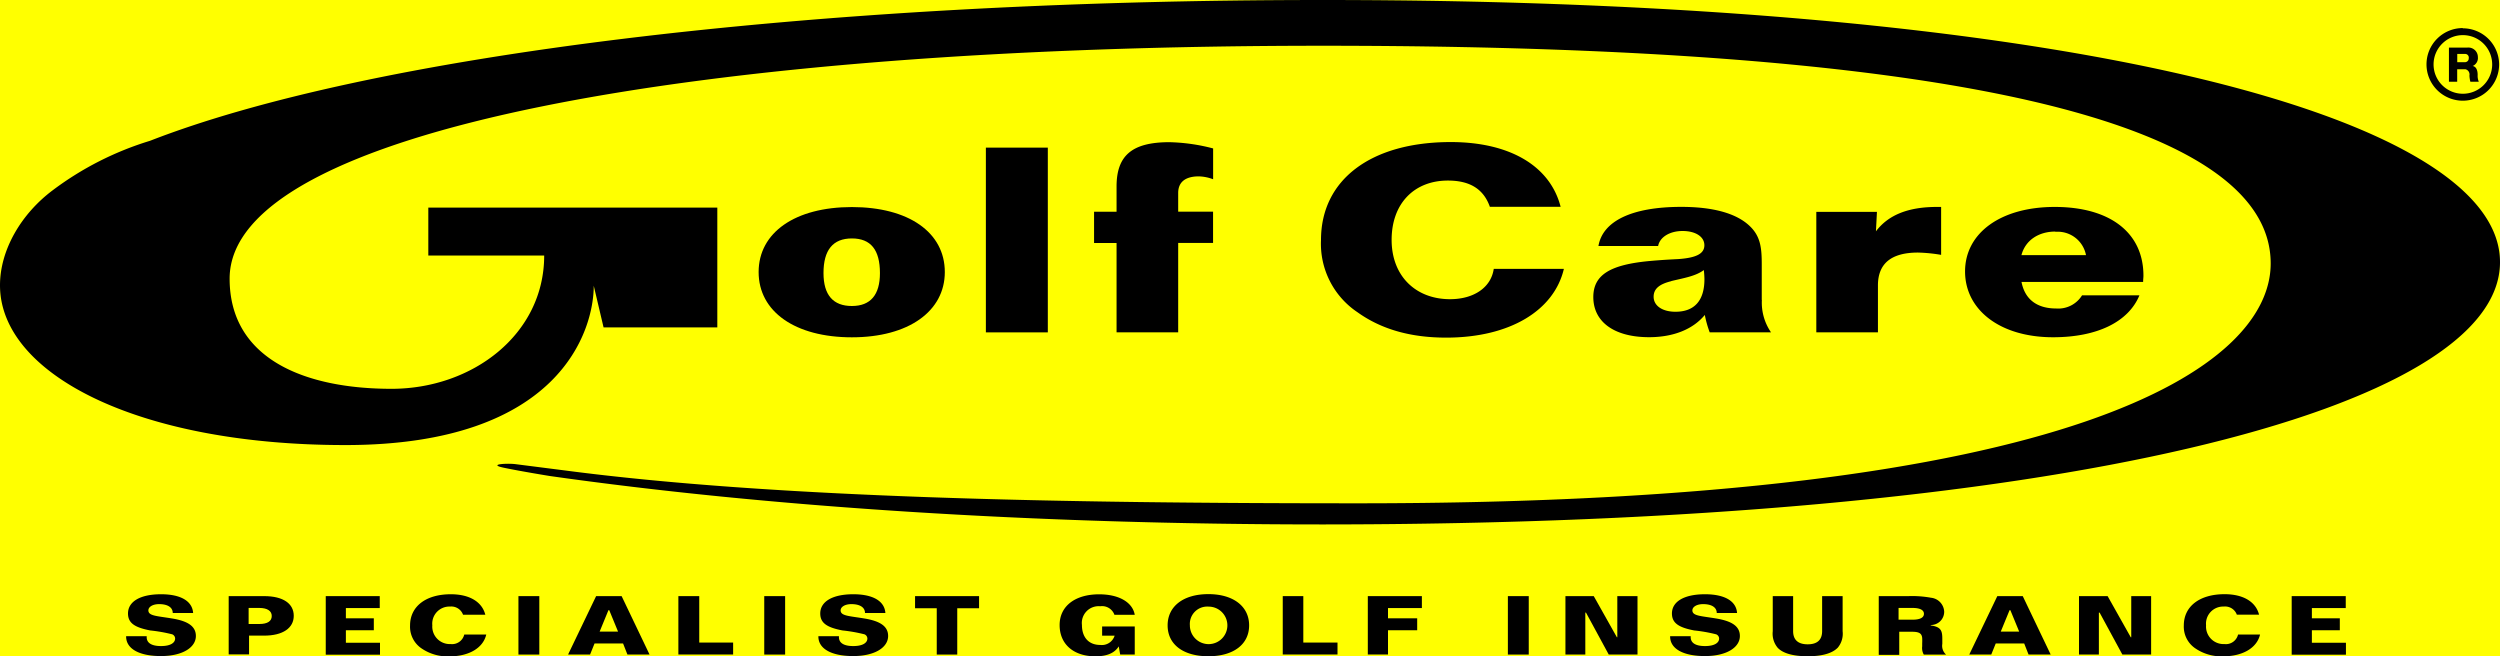
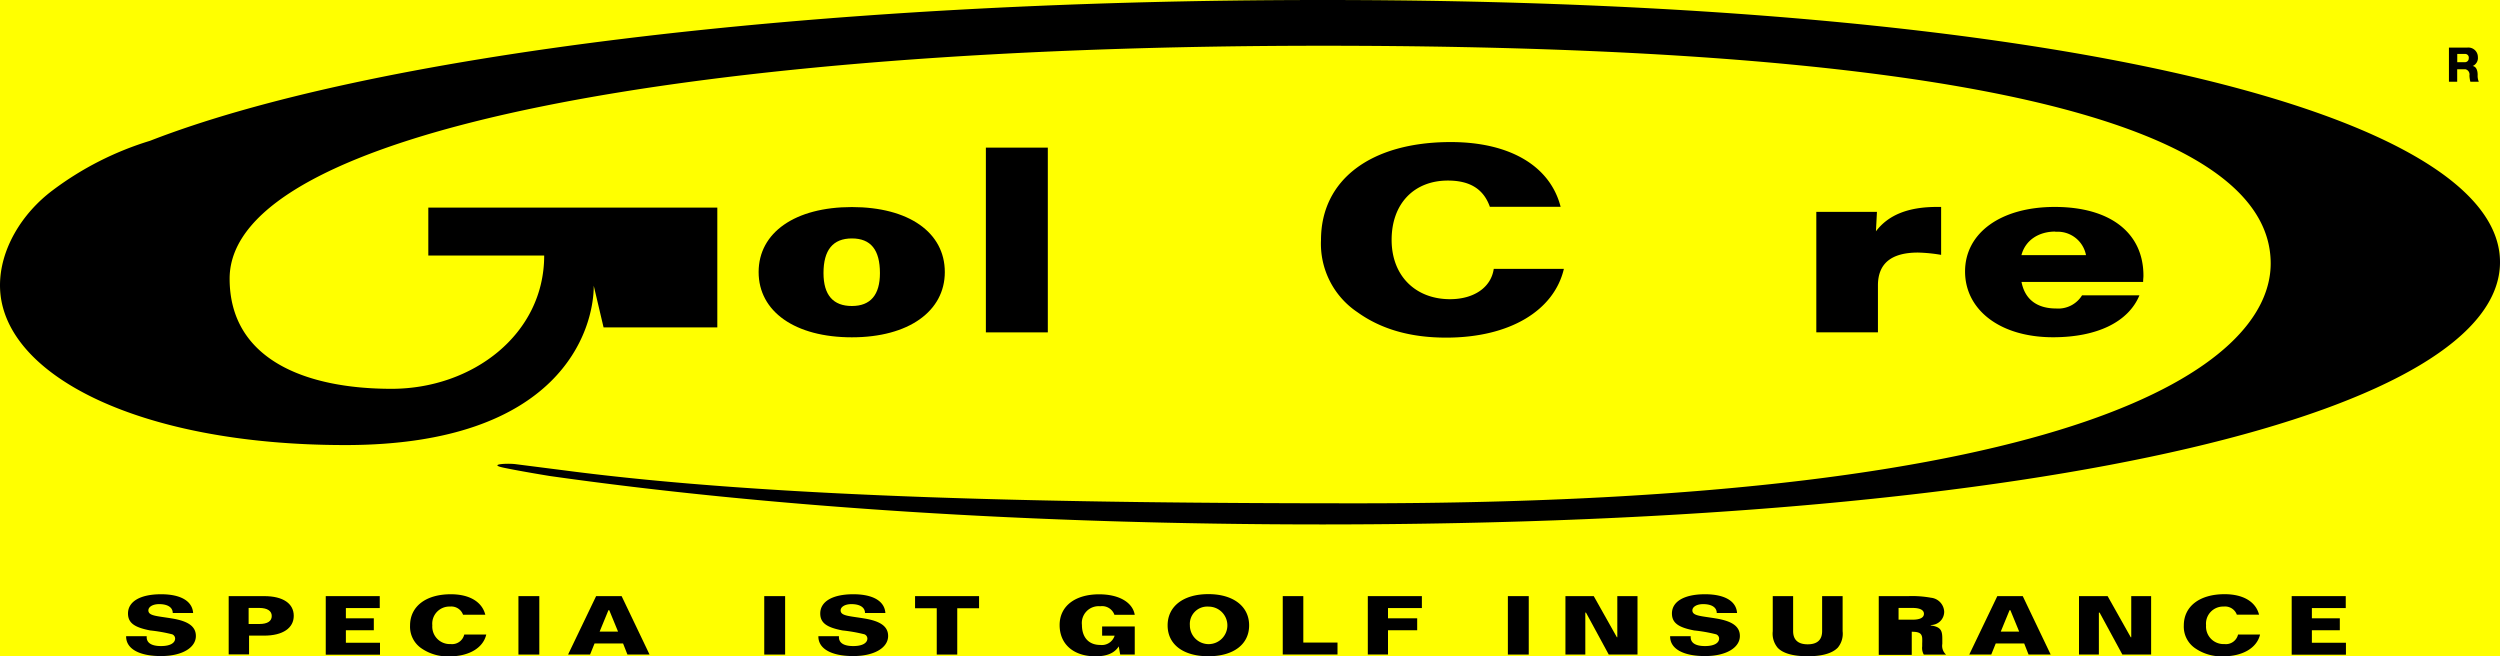
<svg xmlns="http://www.w3.org/2000/svg" id="Layer_1" data-name="Layer 1" viewBox="0 0 400 105.01">
  <rect width="100%" height="100%" fill="yellow" />
  <path d="M151.17,44c0,6.26-5.79,10.44-14.87,10.44S121.38,50.33,121.38,44s5.84-10.4,14.92-10.4S151.17,37.65,151.17,44Zm-19.41.17c0,3.52,1.56,5.26,4.54,5.26s4.49-1.78,4.49-5.26c0-3.73-1.46-5.55-4.49-5.55S131.76,40.47,131.76,44.15Z" transform="translate(0 -0.47)" />
  <path d="M167.65,24.09V53.65h-9.91V24.09h9.91Z" transform="translate(0 -0.47)" />
-   <path d="M194.1,29.15a6.94,6.94,0,0,0-2.3-.46c-2.14,0-3.29.91-3.29,2.65v3h5.58v5h-5.58v14.3h-9.86V39.35h-3.6v-5h3.6V30.31c0-4.89,2.4-7.09,8.45-7.09a29.87,29.87,0,0,1,7,1v4.93Z" transform="translate(0 -0.47)" />
  <path d="M238.39,33.59c-1-2.86-3.18-4.23-6.73-4.23-5.37,0-9,3.65-9,9.49s3.91,9.49,9.34,9.49c3.81,0,6.57-1.87,7-4.85h11.22c-1.57,6.67-8.66,11-18.83,11-5.69,0-10.38-1.33-14.19-4.06a13.18,13.18,0,0,1-5.84-11.56c0-9.66,8-15.67,20.76-15.67,9.49,0,15.91,3.85,17.58,10.36H238.39Z" transform="translate(0 -0.47)" />
-   <path d="M281.9,48.46a8.36,8.36,0,0,0,1.46,5.18h-9.81a17.2,17.2,0,0,1-.78-2.78c-1.88,2.28-5,3.56-8.92,3.56-5.58,0-8.92-2.45-8.92-6.42,0-3.65,2.87-5.18,8.92-5.76,2.77-.25,4.38-0.29,4.85-0.33,2.66-.21,4-0.83,4-2.2s-1.41-2.28-3.49-2.28-3.65,1-3.91,2.4h-9.55c0.68-4,5.37-6.26,13.25-6.26,5.22,0,8.92,1.08,11,3.11,1.72,1.66,1.88,3.56,1.88,6.13v5.64Zm-14.5-3c-1.88.46-2.82,1.2-2.82,2.49,0,1.45,1.41,2.4,3.49,2.4,3,0,4.64-1.74,4.64-5.22a14.3,14.3,0,0,0-.1-1.45C271.31,44.65,269.49,44.94,267.4,45.44Z" transform="translate(0 -0.47)" />
  <path d="M310.59,41.25a25.27,25.27,0,0,0-3.7-.37c-4.28,0-6.42,1.74-6.42,5.26v7.5h-9.86V34.37h9.7l-0.16,3.11c2-2.65,5.22-3.9,9.75-3.9h0.68v7.67Z" transform="translate(0 -0.47)" />
  <path d="M323.43,45.52c0.52,2.82,2.45,4.31,5.58,4.31a4.47,4.47,0,0,0,4.12-2.11h9.18c-1.77,4.27-6.78,6.71-13.82,6.71-8.5,0-14.08-4.39-14.08-10.53s5.69-10.32,14.35-10.32c8.82,0,14.19,4.1,14.19,11,0,0.29-.05.62-0.05,1H323.43Zm5.43-8c-2.66,0-4.8,1.37-5.43,3.77h10.33A4.61,4.61,0,0,0,328.85,37.56Z" transform="translate(0 -0.47)" />
  <path d="M27.64,98.55c0-.89-0.8-1.42-2.18-1.42-1.06,0-1.72.46-1.72,1,0,0.9,1.36.89,3.82,1.3s3.78,1.22,3.78,2.8c0,1.81-2.1,3.21-5.59,3.21s-5.57-1.17-5.57-3.13v-0.05h3.29v0.16c0,0.92.79,1.42,2.29,1.42s2.26-.51,2.26-1.21a0.74,0.74,0,0,0-.47-0.67,24.84,24.84,0,0,0-3.52-.62c-2.42-.47-3.55-1.15-3.55-2.71,0-1.9,1.93-3.08,5.29-3.08,3.16,0,5,1.1,5.13,3H27.64Z" transform="translate(0 -0.47)" />
  <path d="M42.27,95.85C45.33,95.85,47,97.06,47,99s-1.72,3.17-4.75,3.17H39.85v3H36.59V95.85h5.68Zm-2.49,4.46h1.7c1.33,0,2-.46,2-1.28s-0.72-1.29-2-1.29h-1.7v2.57Z" transform="translate(0 -0.47)" />
  <path d="M60.76,95.85v1.91H55.34v1.64h4.47v1.91H55.34v2H60.8v1.91H52.12V95.85h8.65Z" transform="translate(0 -0.47)" />
  <path d="M74.1,98.86A2,2,0,0,0,72,97.52a2.74,2.74,0,0,0-2.83,3,2.8,2.8,0,0,0,2.93,3A2,2,0,0,0,74.28,102H77.8c-0.49,2.11-2.72,3.49-5.91,3.49a7.37,7.37,0,0,1-4.45-1.28,4.18,4.18,0,0,1-1.83-3.66c0-3.05,2.52-5,6.52-5,3,0,5,1.22,5.52,3.28H74.1Z" transform="translate(0 -0.47)" />
  <path d="M86.29,95.85v9.35H82.95V95.85h3.34Z" transform="translate(0 -0.47)" />
  <path d="M99.46,95.85l4.47,9.35h-3.54l-0.7-1.78H95.13l-0.72,1.78H90.89l4.49-9.35h4.08Zm-3.52,5.68h2.95L97.48,98.1H97.35Z" transform="translate(0 -0.47)" />
-   <path d="M111.88,95.85v7.43h5.42v1.91h-8.76V95.85h3.34Z" transform="translate(0 -0.47)" />
  <path d="M125.62,95.85v9.35h-3.34V95.85h3.34Z" transform="translate(0 -0.47)" />
  <path d="M138.4,98.55c0-.89-0.8-1.42-2.18-1.42-1.06,0-1.72.46-1.72,1,0,0.9,1.36.89,3.82,1.3s3.78,1.22,3.78,2.8c0,1.81-2.1,3.21-5.59,3.21s-5.57-1.17-5.57-3.13v-0.05h3.29v0.16c0,0.92.79,1.42,2.29,1.42s2.26-.51,2.26-1.21a0.74,0.74,0,0,0-.47-0.67,24.85,24.85,0,0,0-3.52-.62c-2.42-.47-3.55-1.15-3.55-2.71,0-1.9,1.93-3.08,5.29-3.08,3.16,0,5,1.1,5.13,3H138.4Z" transform="translate(0 -0.47)" />
  <path d="M156.65,95.85v1.94h-3.49v7.41h-3.28V97.79h-3.47V95.85h10.24Z" transform="translate(0 -0.47)" />
  <path d="M178.32,98.87a2.1,2.1,0,0,0-2.28-1.4,2.69,2.69,0,0,0-2.93,3c0,2,1.11,3.19,2.92,3.19a2.14,2.14,0,0,0,2.31-1.48h-2V100.7h5.22v4.5h-2.33L179,103.89c-0.69,1.09-1.92,1.59-3.73,1.59-3.5,0-5.73-1.94-5.73-5s2.51-4.92,6.32-4.92c3.21,0,5.36,1.3,5.7,3.28h-3.26Z" transform="translate(0 -0.47)" />
  <path d="M199.86,100.53c0,3.05-2.52,4.94-6.52,4.94s-6.52-1.87-6.52-4.94,2.54-5,6.52-5S199.86,97.48,199.86,100.53Zm-9.48,0a3,3,0,1,0,3-3A2.78,2.78,0,0,0,190.38,100.51Z" transform="translate(0 -0.47)" />
  <path d="M208.53,95.85v7.43H214v1.91h-8.76V95.85h3.34Z" transform="translate(0 -0.47)" />
  <path d="M227.5,95.85v1.91h-5.42v1.64h4.67v1.91h-4.67v3.88h-3.23V95.85h8.65Z" transform="translate(0 -0.47)" />
  <path d="M244.6,95.85v9.35h-3.34V95.85h3.34Z" transform="translate(0 -0.47)" />
  <path d="M255,95.85l3.7,6.58h0.07V95.85H262v9.35h-4.6l-3.64-6.71h-0.11v6.71h-3.18V95.85H255Z" transform="translate(0 -0.47)" />
  <path d="M274.68,98.55c0-.89-0.8-1.42-2.18-1.42-1.06,0-1.72.46-1.72,1,0,0.9,1.36.89,3.82,1.3s3.78,1.22,3.78,2.8c0,1.81-2.1,3.21-5.59,3.21s-5.57-1.17-5.57-3.13v-0.05h3.29v0.16c0,0.92.79,1.42,2.29,1.42s2.26-.51,2.26-1.21a0.74,0.74,0,0,0-.48-0.67,24.82,24.82,0,0,0-3.52-.62c-2.42-.47-3.55-1.15-3.55-2.71,0-1.9,1.93-3.08,5.29-3.08,3.16,0,5,1.1,5.13,3h-3.26Z" transform="translate(0 -0.47)" />
  <path d="M286.9,95.85v5.6c0,1.4.8,2.11,2.33,2.11s2.31-.71,2.31-2.11v-5.6h3.28v5.62a3.49,3.49,0,0,1-.77,2.62c-0.87.9-2.47,1.38-4.81,1.38s-4-.47-4.83-1.38a3.51,3.51,0,0,1-.77-2.62V95.85h3.28Z" transform="translate(0 -0.47)" />
-   <path d="M305.35,95.85a16.93,16.93,0,0,1,3.62.26,2.35,2.35,0,0,1,2.1,2.22,2.12,2.12,0,0,1-2.15,2.14v0.07c1.7,0.24,1.85.89,1.85,2.23v0.72a1.86,1.86,0,0,0,.61,1.72h-3.57a2.13,2.13,0,0,1-.26-1.32v-0.46a8.25,8.25,0,0,0,0-.88c-0.07-.79-0.56-1-1.67-1h-2v3.7H300.6V95.85h4.75Zm-1.56,3.77H306c1.2,0,1.83-.33,1.83-0.94s-0.64-.94-1.83-0.94h-2.23v1.89Z" transform="translate(0 -0.47)" />
+   <path d="M305.35,95.85a16.93,16.93,0,0,1,3.62.26,2.35,2.35,0,0,1,2.1,2.22,2.12,2.12,0,0,1-2.15,2.14v0.07c1.7,0.24,1.85.89,1.85,2.23v0.72a1.86,1.86,0,0,0,.61,1.72h-3.57a2.13,2.13,0,0,1-.26-1.32v-0.46a8.25,8.25,0,0,0,0-.88c-0.07-.79-0.56-1-1.67-1v3.7H300.6V95.85h4.75Zm-1.56,3.77H306c1.2,0,1.83-.33,1.83-0.94s-0.64-.94-1.83-0.94h-2.23v1.89Z" transform="translate(0 -0.47)" />
  <path d="M323.64,95.85l4.47,9.35h-3.54l-0.7-1.78h-4.55l-0.72,1.78h-3.52l4.49-9.35h4.08Zm-3.52,5.68h2.95l-1.41-3.43h-0.13Z" transform="translate(0 -0.47)" />
  <path d="M337.22,95.85l3.7,6.58H341V95.85h3.18v9.35h-4.6l-3.64-6.71h-0.12v6.71h-3.18V95.85h4.59Z" transform="translate(0 -0.47)" />
  <path d="M357.91,98.86a2,2,0,0,0-2.11-1.34,2.74,2.74,0,0,0-2.83,3,2.8,2.8,0,0,0,2.93,3,2,2,0,0,0,2.19-1.53h3.52c-0.49,2.11-2.72,3.49-5.91,3.49a7.37,7.37,0,0,1-4.46-1.28,4.18,4.18,0,0,1-1.83-3.66c0-3.05,2.52-5,6.52-5,3,0,5,1.22,5.52,3.28h-3.54Z" transform="translate(0 -0.47)" />
  <path d="M375.32,95.85v1.91H369.9v1.64h4.47v1.91H369.9v2h5.45v1.91h-8.68V95.85h8.65Z" transform="translate(0 -0.47)" />
  <path d="M211.62,0.47C128.85,0.47,58.68,9.49,24,23A50.32,50.32,0,0,0,8.45,30.9C3.42,34.66,0,40.43,0,46.12,0,60.19,21.8,71.68,55.26,71.68,89.76,71.68,95,53.19,95,46.19l1.57,6.66h18.2V33.69H68.53v7.67H87.07c0,12.61-11.48,21.32-24.43,21.32-13.77,0-25.9-4.71-25.9-17.63,0-23.78,74.87-37.26,174.89-37.26,124.77,0,151.68,18.44,151.68,34.83S332.59,81,217.37,81c-47.75,0-93.54-.87-127-5.26l-7.84-1c-1.31-.18-4.62,0-1.91.57s7.34,1.32,7.34,1.32c34.54,4.9,77.13,7.75,123.7,7.75C329.93,84.35,400,65.93,400,42.41S329.93,0.47,211.62.47Z" transform="translate(0 -0.47)" />
  <path d="M396.42,12.57s0.11-1.39-.79-1.54a1.39,1.39,0,0,0,.83-1.43,1.52,1.52,0,0,0-1.73-1.51h-2.9v5.46h1.32v-2h1.32a0.86,0.86,0,0,1,.64,1,4.61,4.61,0,0,0,.15,1h1.35A2.38,2.38,0,0,1,396.42,12.57ZM395,9.78a0.61,0.61,0,0,1-.56.64h-1.28V9.1h1.24A0.58,0.58,0,0,1,395,9.78Z" transform="translate(0 -0.47)" />
-   <path d="M394.05,6.09a4.69,4.69,0,1,1-4.68,4.69,4.69,4.69,0,0,1,4.68-4.69m0-1.13a5.81,5.81,0,1,0,5.81,5.81A5.81,5.81,0,0,0,394.05,5h0Z" transform="translate(0 -0.47)" />
</svg>